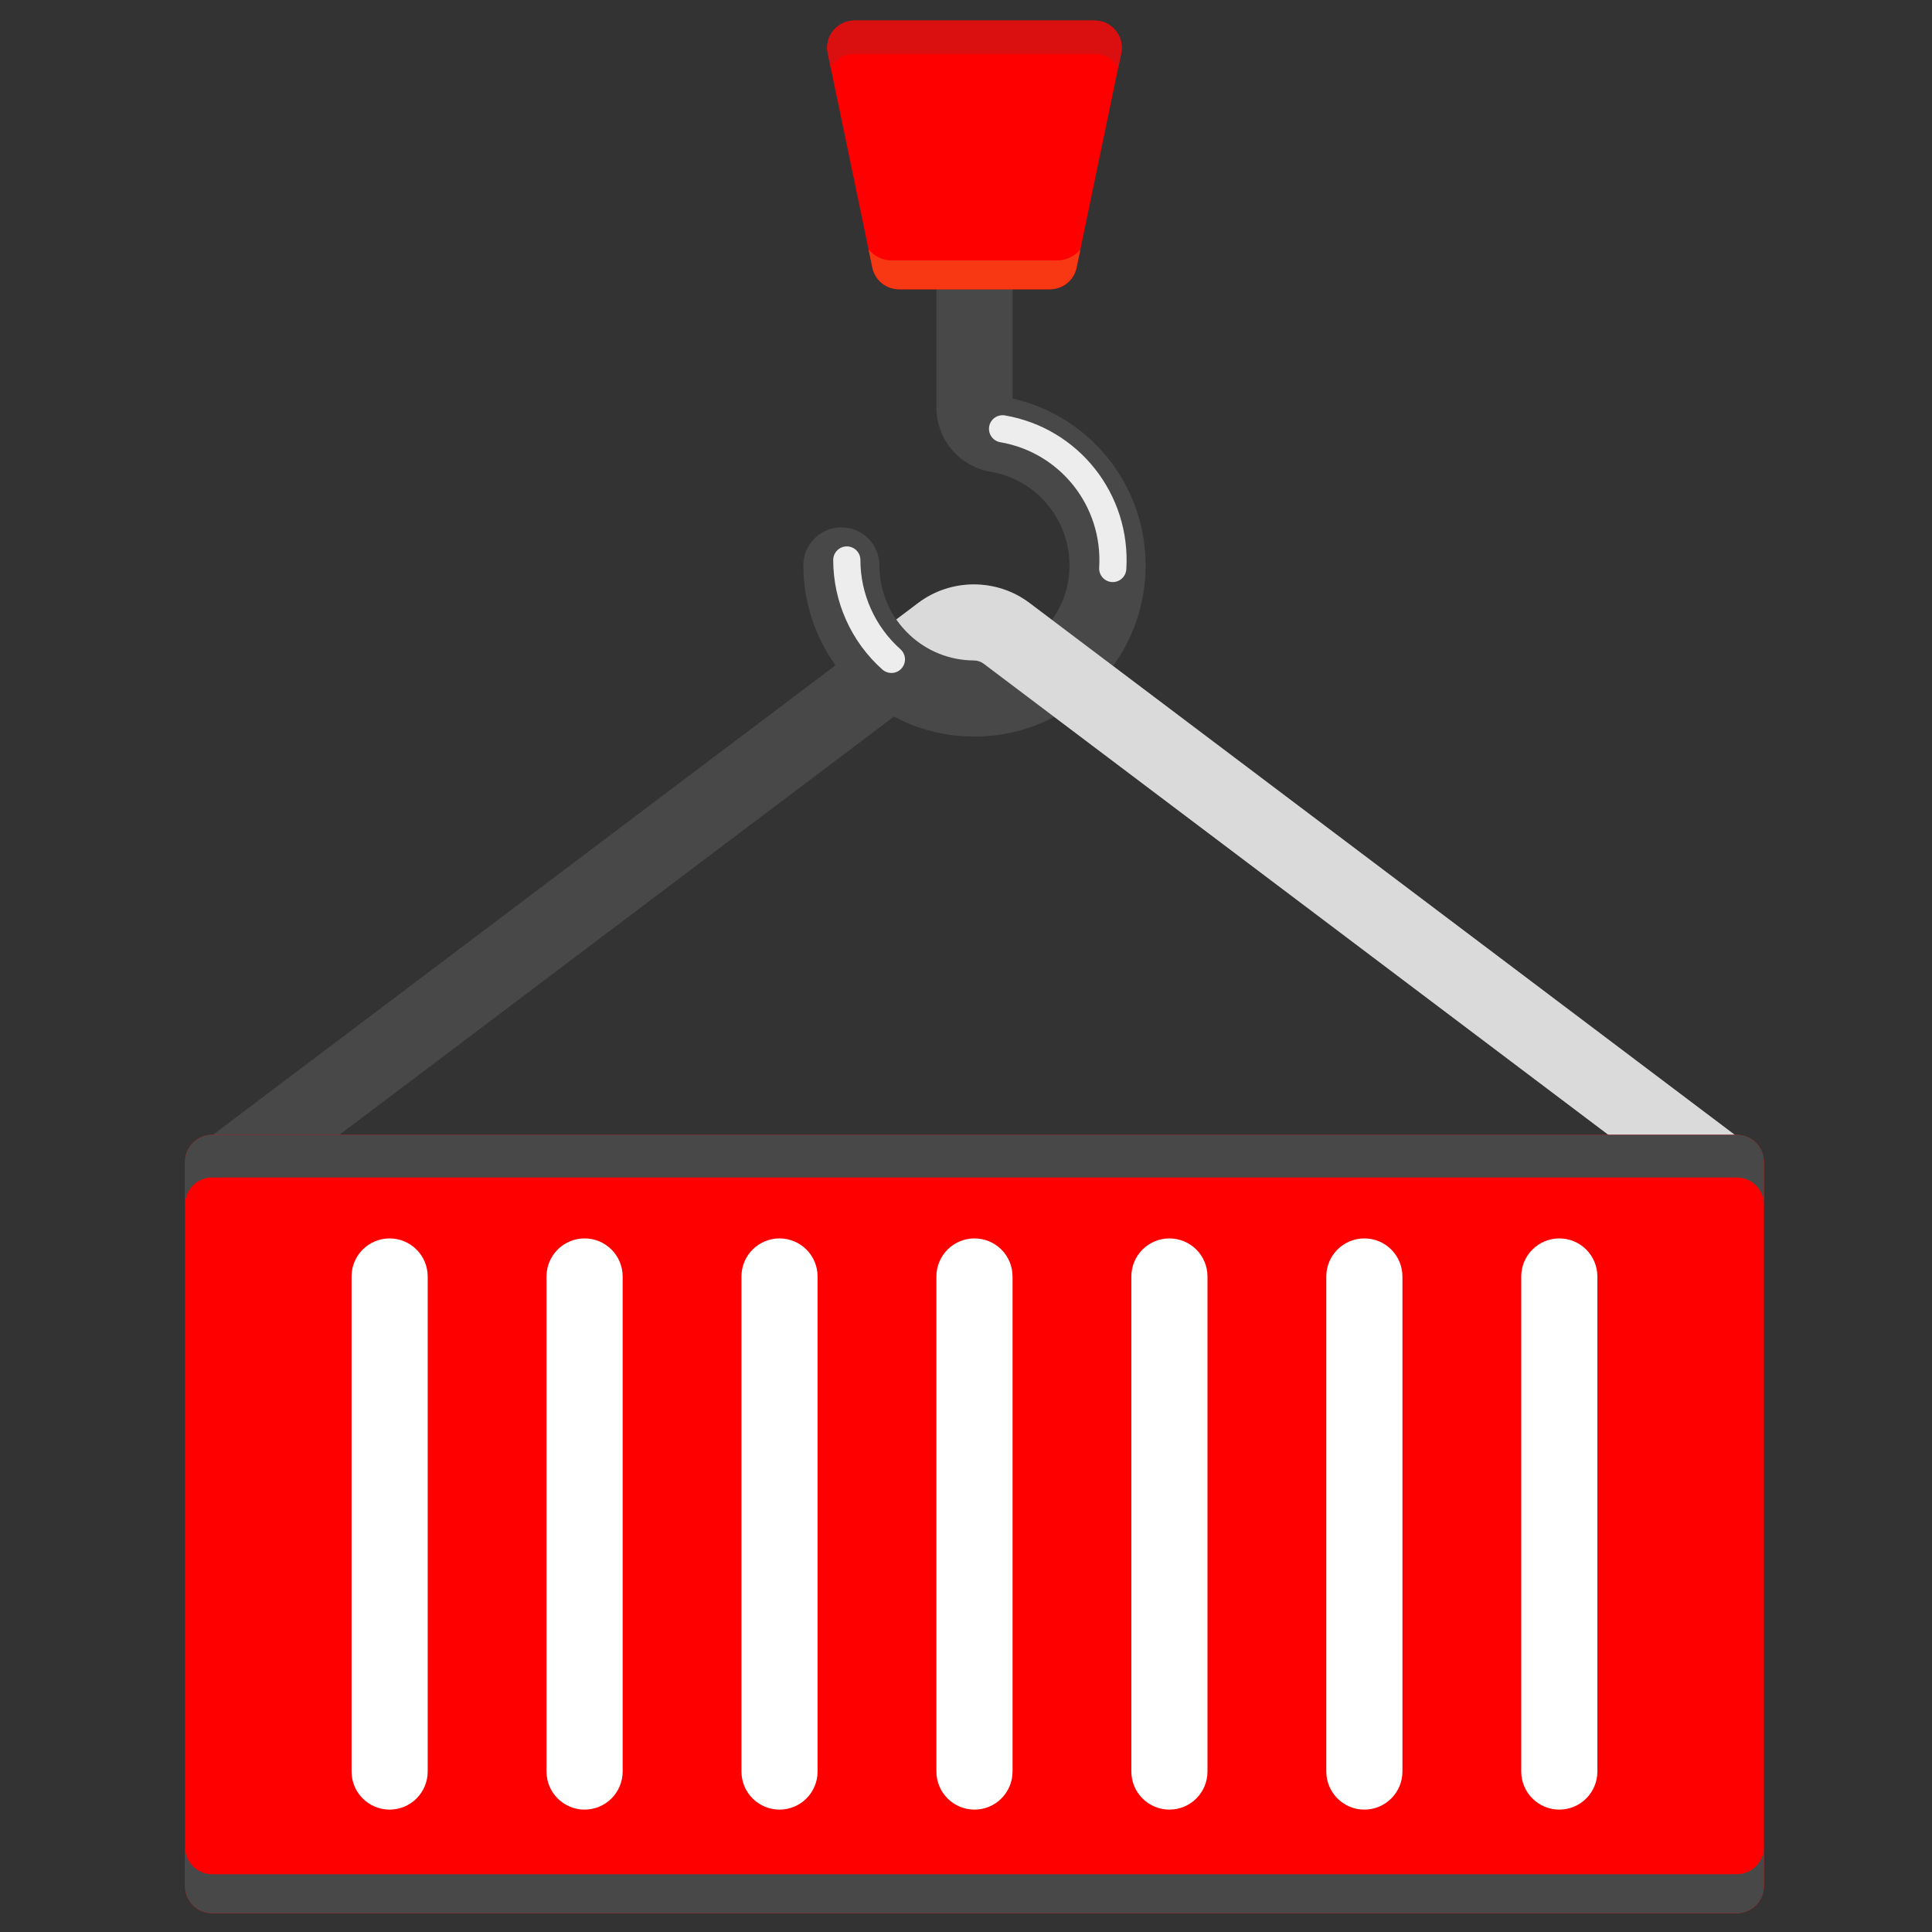
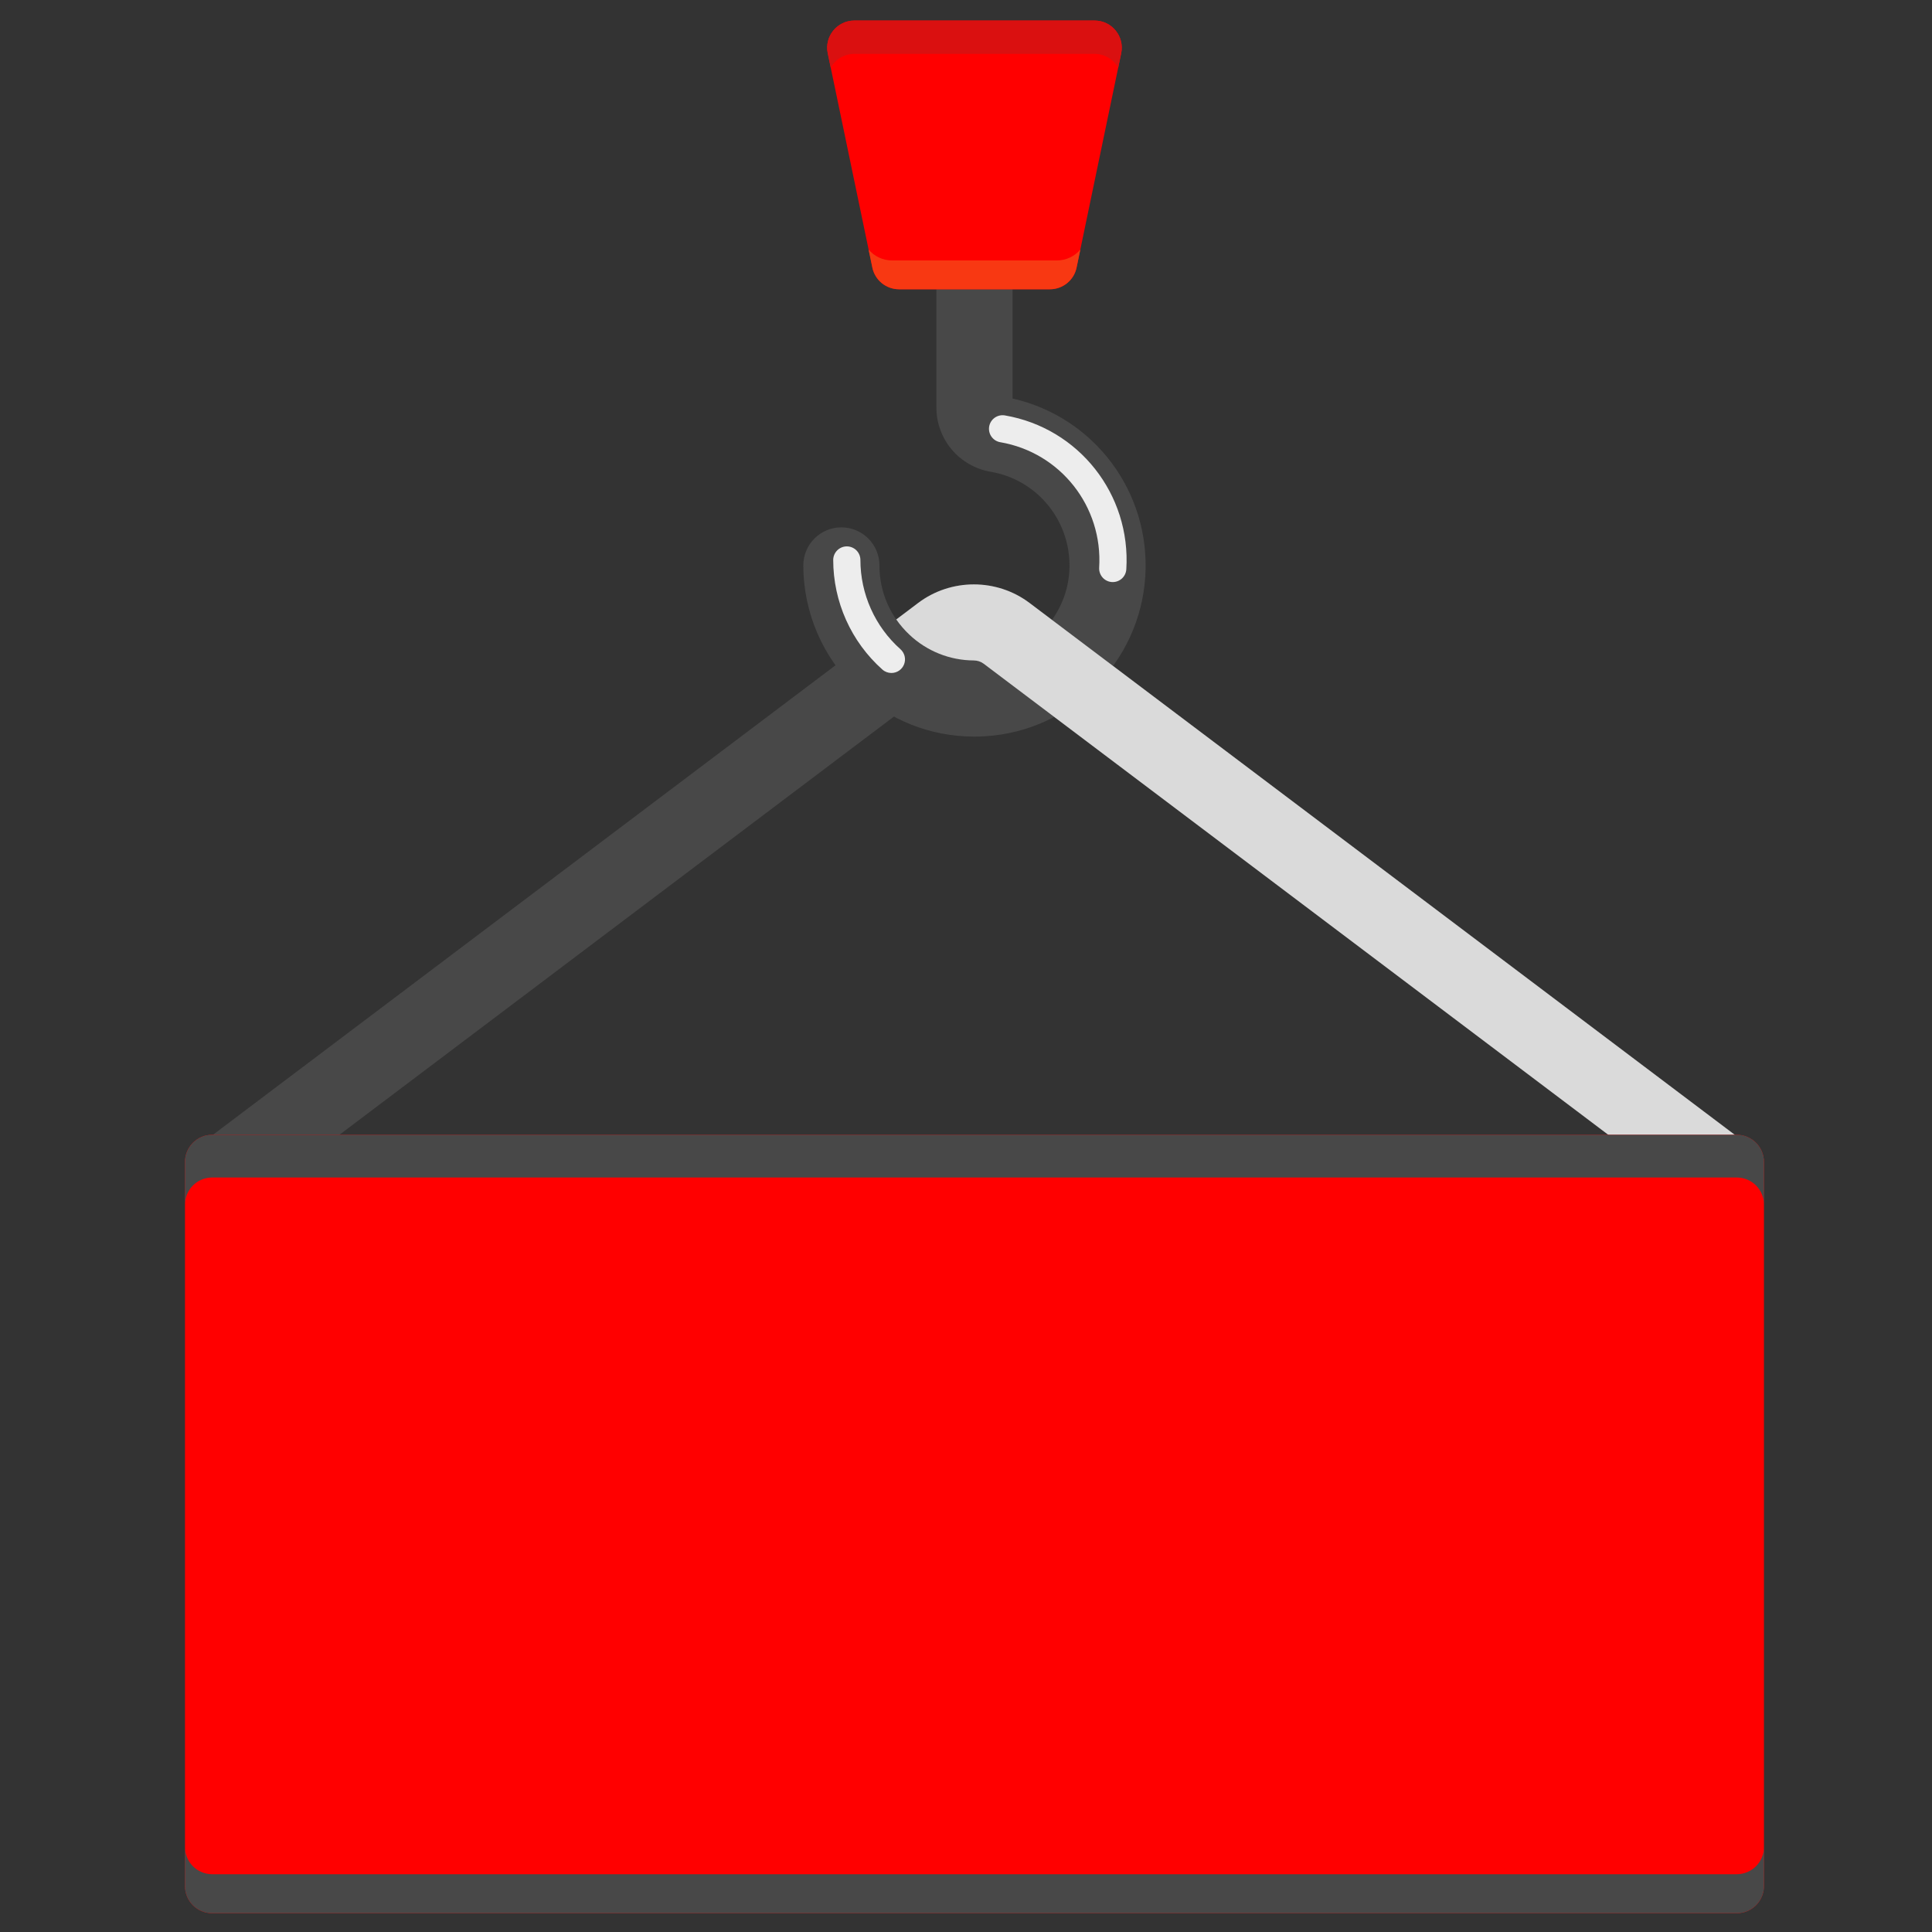
<svg xmlns="http://www.w3.org/2000/svg" width="125" height="125" viewBox="0 0 125 125" fill="none">
  <rect x="0" y="0" width="125" height="125" fill="#333333" stroke="none" />
  <path d="M111.211 78.196C110.677 78.197 110.156 78.022 109.73 77.7L63.644 42.943C63.46 42.806 63.237 42.732 63.008 42.732C62.779 42.732 62.556 42.806 62.372 42.943L16.286 77.7C16.027 77.894 15.733 78.036 15.42 78.117C15.107 78.199 14.781 78.217 14.461 78.172C14.14 78.127 13.832 78.02 13.553 77.856C13.275 77.692 13.031 77.474 12.836 77.216C12.641 76.958 12.499 76.664 12.418 76.351C12.337 76.037 12.319 75.712 12.363 75.391C12.408 75.071 12.516 74.763 12.68 74.484C12.844 74.205 13.061 73.961 13.32 73.766L59.406 39.01C61.527 37.411 64.489 37.411 66.61 39.01L112.696 73.766C113.109 74.078 113.413 74.51 113.566 75.004C113.719 75.497 113.713 76.026 113.549 76.516C113.384 77.006 113.07 77.431 112.651 77.733C112.232 78.034 111.728 78.197 111.211 78.196Z" fill="#484848" />
  <path d="M63.037 47.657C60.207 47.657 57.541 46.605 55.465 44.654C54.364 43.616 53.487 42.366 52.887 40.978C52.287 39.59 51.976 38.095 51.974 36.583C51.974 35.929 52.233 35.303 52.695 34.841C53.157 34.379 53.783 34.12 54.437 34.12C55.09 34.12 55.716 34.379 56.178 34.841C56.64 35.303 56.9 35.929 56.9 36.583C56.9 38.297 57.588 39.889 58.838 41.064C60.088 42.237 61.721 42.825 63.445 42.718C66.475 42.53 68.996 40.009 69.184 36.979C69.38 33.829 67.193 31.054 64.098 30.523C63.115 30.357 62.222 29.849 61.579 29.087C60.936 28.325 60.584 27.36 60.585 26.363V18.715C60.585 18.061 60.844 17.435 61.306 16.973C61.768 16.511 62.395 16.252 63.048 16.252C63.701 16.252 64.328 16.511 64.79 16.973C65.252 17.435 65.511 18.061 65.511 18.715V25.784C70.782 26.976 74.44 31.818 74.1 37.285C73.756 42.841 69.306 47.291 63.75 47.635C63.513 47.65 63.275 47.657 63.037 47.657Z" fill="#484848" />
  <path d="M71.995 37.66C71.875 37.66 71.756 37.636 71.645 37.588C71.535 37.54 71.436 37.471 71.353 37.383C71.271 37.295 71.208 37.192 71.167 37.079C71.126 36.966 71.109 36.846 71.116 36.726C71.362 32.768 68.611 29.279 64.717 28.611C64.487 28.572 64.282 28.442 64.148 28.252C64.013 28.061 63.96 27.825 63.999 27.595C64.039 27.365 64.168 27.16 64.358 27.026C64.549 26.891 64.785 26.838 65.015 26.877C69.796 27.697 73.174 31.978 72.872 36.835C72.858 37.059 72.76 37.268 72.597 37.421C72.434 37.574 72.219 37.66 71.995 37.66ZM57.673 43.542C57.458 43.542 57.249 43.463 57.089 43.319C56.089 42.428 55.289 41.336 54.742 40.115C54.194 38.893 53.91 37.569 53.909 36.231C53.909 35.998 54.002 35.774 54.167 35.609C54.332 35.444 54.556 35.351 54.789 35.351C55.022 35.351 55.246 35.444 55.411 35.609C55.576 35.774 55.668 35.998 55.668 36.231C55.669 37.322 55.9 38.4 56.347 39.395C56.793 40.39 57.445 41.28 58.259 42.005C58.392 42.124 58.486 42.28 58.529 42.454C58.571 42.627 58.56 42.809 58.496 42.976C58.433 43.143 58.32 43.286 58.173 43.387C58.026 43.488 57.852 43.542 57.673 43.542Z" fill="#EDEDED" />
  <path d="M112.696 73.766L66.61 39.01C64.49 37.411 61.527 37.411 59.406 39.01L57.989 40.079C58.237 40.436 58.522 40.766 58.838 41.064C59.965 42.13 61.457 42.726 63.008 42.731L63.008 42.732C63.232 42.732 63.457 42.803 63.644 42.943L109.73 77.7C110.157 78.022 110.677 78.197 111.212 78.196C111.728 78.196 112.232 78.034 112.651 77.733C113.071 77.431 113.385 77.005 113.549 76.516C113.713 76.026 113.719 75.497 113.566 75.004C113.413 74.51 113.109 74.077 112.696 73.766Z" fill="#DADADA" />
  <path d="M67.932 18.715H58.164C57.76 18.715 57.368 18.575 57.054 18.32C56.74 18.065 56.524 17.71 56.442 17.314L53.555 3.448C53.328 2.355 54.161 1.33 55.277 1.33H70.819C71.935 1.33 72.769 2.355 72.541 3.448L69.654 17.314C69.572 17.71 69.356 18.065 69.042 18.32C68.728 18.575 68.336 18.715 67.932 18.715Z" fill="#FF0000" />
  <path d="M68.369 16.851H57.727C57.107 16.851 56.551 16.574 56.198 16.142L56.442 17.314C56.524 17.71 56.74 18.065 57.054 18.32C57.368 18.575 57.76 18.715 58.164 18.715H67.932C68.336 18.715 68.728 18.575 69.042 18.32C69.355 18.065 69.572 17.71 69.654 17.314L69.898 16.142C69.545 16.574 68.989 16.851 68.369 16.851Z" fill="#F83812" />
  <path d="M53.749 4.379C53.901 4.108 54.123 3.882 54.392 3.725C54.66 3.568 54.966 3.486 55.277 3.486H70.819C71.13 3.485 71.436 3.568 71.704 3.725C71.973 3.882 72.195 4.108 72.347 4.379L72.541 3.448C72.769 2.355 71.935 1.33 70.819 1.33H55.277C54.161 1.33 53.328 2.355 53.555 3.448L53.749 4.379Z" fill="#DA1010" />
  <path d="M112.369 123.785H13.727C13.261 123.785 12.813 123.6 12.483 123.27C12.153 122.94 11.968 122.492 11.968 122.026V75.181C11.968 74.714 12.153 74.266 12.483 73.937C12.813 73.607 13.261 73.421 13.727 73.421H112.369C112.835 73.421 113.283 73.607 113.613 73.937C113.943 74.266 114.128 74.714 114.128 75.181V122.026C114.128 122.492 113.943 122.94 113.613 123.27C113.283 123.6 112.835 123.785 112.369 123.785Z" fill="#FF0000" />
  <path d="M112.369 121.262H13.727C13.261 121.262 12.813 121.076 12.483 120.746C12.153 120.416 11.968 119.969 11.968 119.502V122.025C11.968 122.492 12.153 122.939 12.483 123.269C12.813 123.599 13.261 123.785 13.727 123.785H112.369C112.835 123.785 113.283 123.599 113.613 123.269C113.943 122.939 114.128 122.492 114.128 122.025V119.502C114.128 119.969 113.943 120.416 113.613 120.746C113.283 121.076 112.835 121.262 112.369 121.262Z" fill="#484848" />
  <path d="M112.369 73.421H13.727C13.261 73.421 12.813 73.607 12.483 73.937C12.153 74.266 11.968 74.714 11.968 75.181V77.943C11.968 77.477 12.153 77.029 12.483 76.699C12.813 76.369 13.261 76.184 13.727 76.184H112.369C112.835 76.184 113.283 76.369 113.613 76.699C113.943 77.029 114.128 77.477 114.128 77.943V75.181C114.128 74.714 113.943 74.266 113.613 73.937C113.283 73.607 112.835 73.421 112.369 73.421Z" fill="#484848" />
-   <path d="M25.209 117.082C24.555 117.082 23.929 116.822 23.467 116.36C23.005 115.898 22.746 115.272 22.746 114.618V82.588C22.746 81.934 23.005 81.308 23.467 80.846C23.929 80.384 24.555 80.125 25.209 80.125C25.862 80.125 26.488 80.384 26.95 80.846C27.412 81.308 27.672 81.934 27.672 82.588V114.618C27.672 115.272 27.412 115.898 26.95 116.36C26.488 116.822 25.862 117.082 25.209 117.082ZM37.822 117.082C37.169 117.082 36.542 116.822 36.08 116.36C35.618 115.898 35.359 115.272 35.359 114.618V82.588C35.359 81.934 35.618 81.308 36.08 80.846C36.542 80.384 37.169 80.125 37.822 80.125C38.475 80.125 39.102 80.384 39.564 80.846C40.026 81.308 40.285 81.934 40.285 82.588V114.618C40.285 115.272 40.026 115.898 39.564 116.36C39.102 116.822 38.475 117.082 37.822 117.082ZM50.435 117.082C49.782 117.082 49.155 116.822 48.693 116.36C48.231 115.898 47.972 115.272 47.972 114.618V82.588C47.972 81.934 48.231 81.308 48.693 80.846C49.155 80.384 49.782 80.125 50.435 80.125C51.088 80.125 51.715 80.384 52.176 80.846C52.638 81.308 52.898 81.934 52.898 82.588V114.618C52.898 115.272 52.638 115.898 52.176 116.36C51.715 116.822 51.088 117.082 50.435 117.082ZM63.048 117.082C62.395 117.082 61.768 116.822 61.306 116.36C60.844 115.898 60.585 115.272 60.585 114.618V82.588C60.585 81.934 60.844 81.308 61.306 80.846C61.768 80.384 62.395 80.125 63.048 80.125C63.701 80.125 64.328 80.384 64.79 80.846C65.252 81.308 65.511 81.934 65.511 82.588V114.618C65.511 115.272 65.252 115.898 64.79 116.36C64.328 116.822 63.701 117.082 63.048 117.082ZM75.661 117.082C75.008 117.082 74.382 116.822 73.92 116.36C73.458 115.898 73.198 115.272 73.198 114.618V82.588C73.198 81.934 73.458 81.308 73.92 80.846C74.382 80.384 75.008 80.125 75.661 80.125C76.314 80.125 76.941 80.384 77.403 80.846C77.865 81.308 78.124 81.934 78.124 82.588V114.618C78.124 115.272 77.865 115.898 77.403 116.36C76.941 116.822 76.314 117.082 75.661 117.082ZM88.274 117.082C87.621 117.082 86.995 116.822 86.533 116.36C86.071 115.898 85.811 115.272 85.811 114.618V82.588C85.811 81.934 86.071 81.308 86.533 80.846C86.995 80.384 87.621 80.125 88.274 80.125C88.927 80.125 89.554 80.384 90.016 80.846C90.478 81.308 90.737 81.934 90.737 82.588V114.618C90.737 115.272 90.478 115.898 90.016 116.36C89.554 116.822 88.927 117.082 88.274 117.082ZM100.887 117.082C100.234 117.082 99.608 116.822 99.146 116.36C98.684 115.898 98.424 115.272 98.424 114.618V82.588C98.424 81.934 98.684 81.308 99.146 80.846C99.608 80.384 100.234 80.125 100.887 80.125C101.541 80.125 102.167 80.384 102.629 80.846C103.091 81.308 103.35 81.934 103.35 82.588V114.618C103.35 115.272 103.091 115.898 102.629 116.36C102.167 116.822 101.541 117.082 100.887 117.082Z" fill="white" />
</svg>